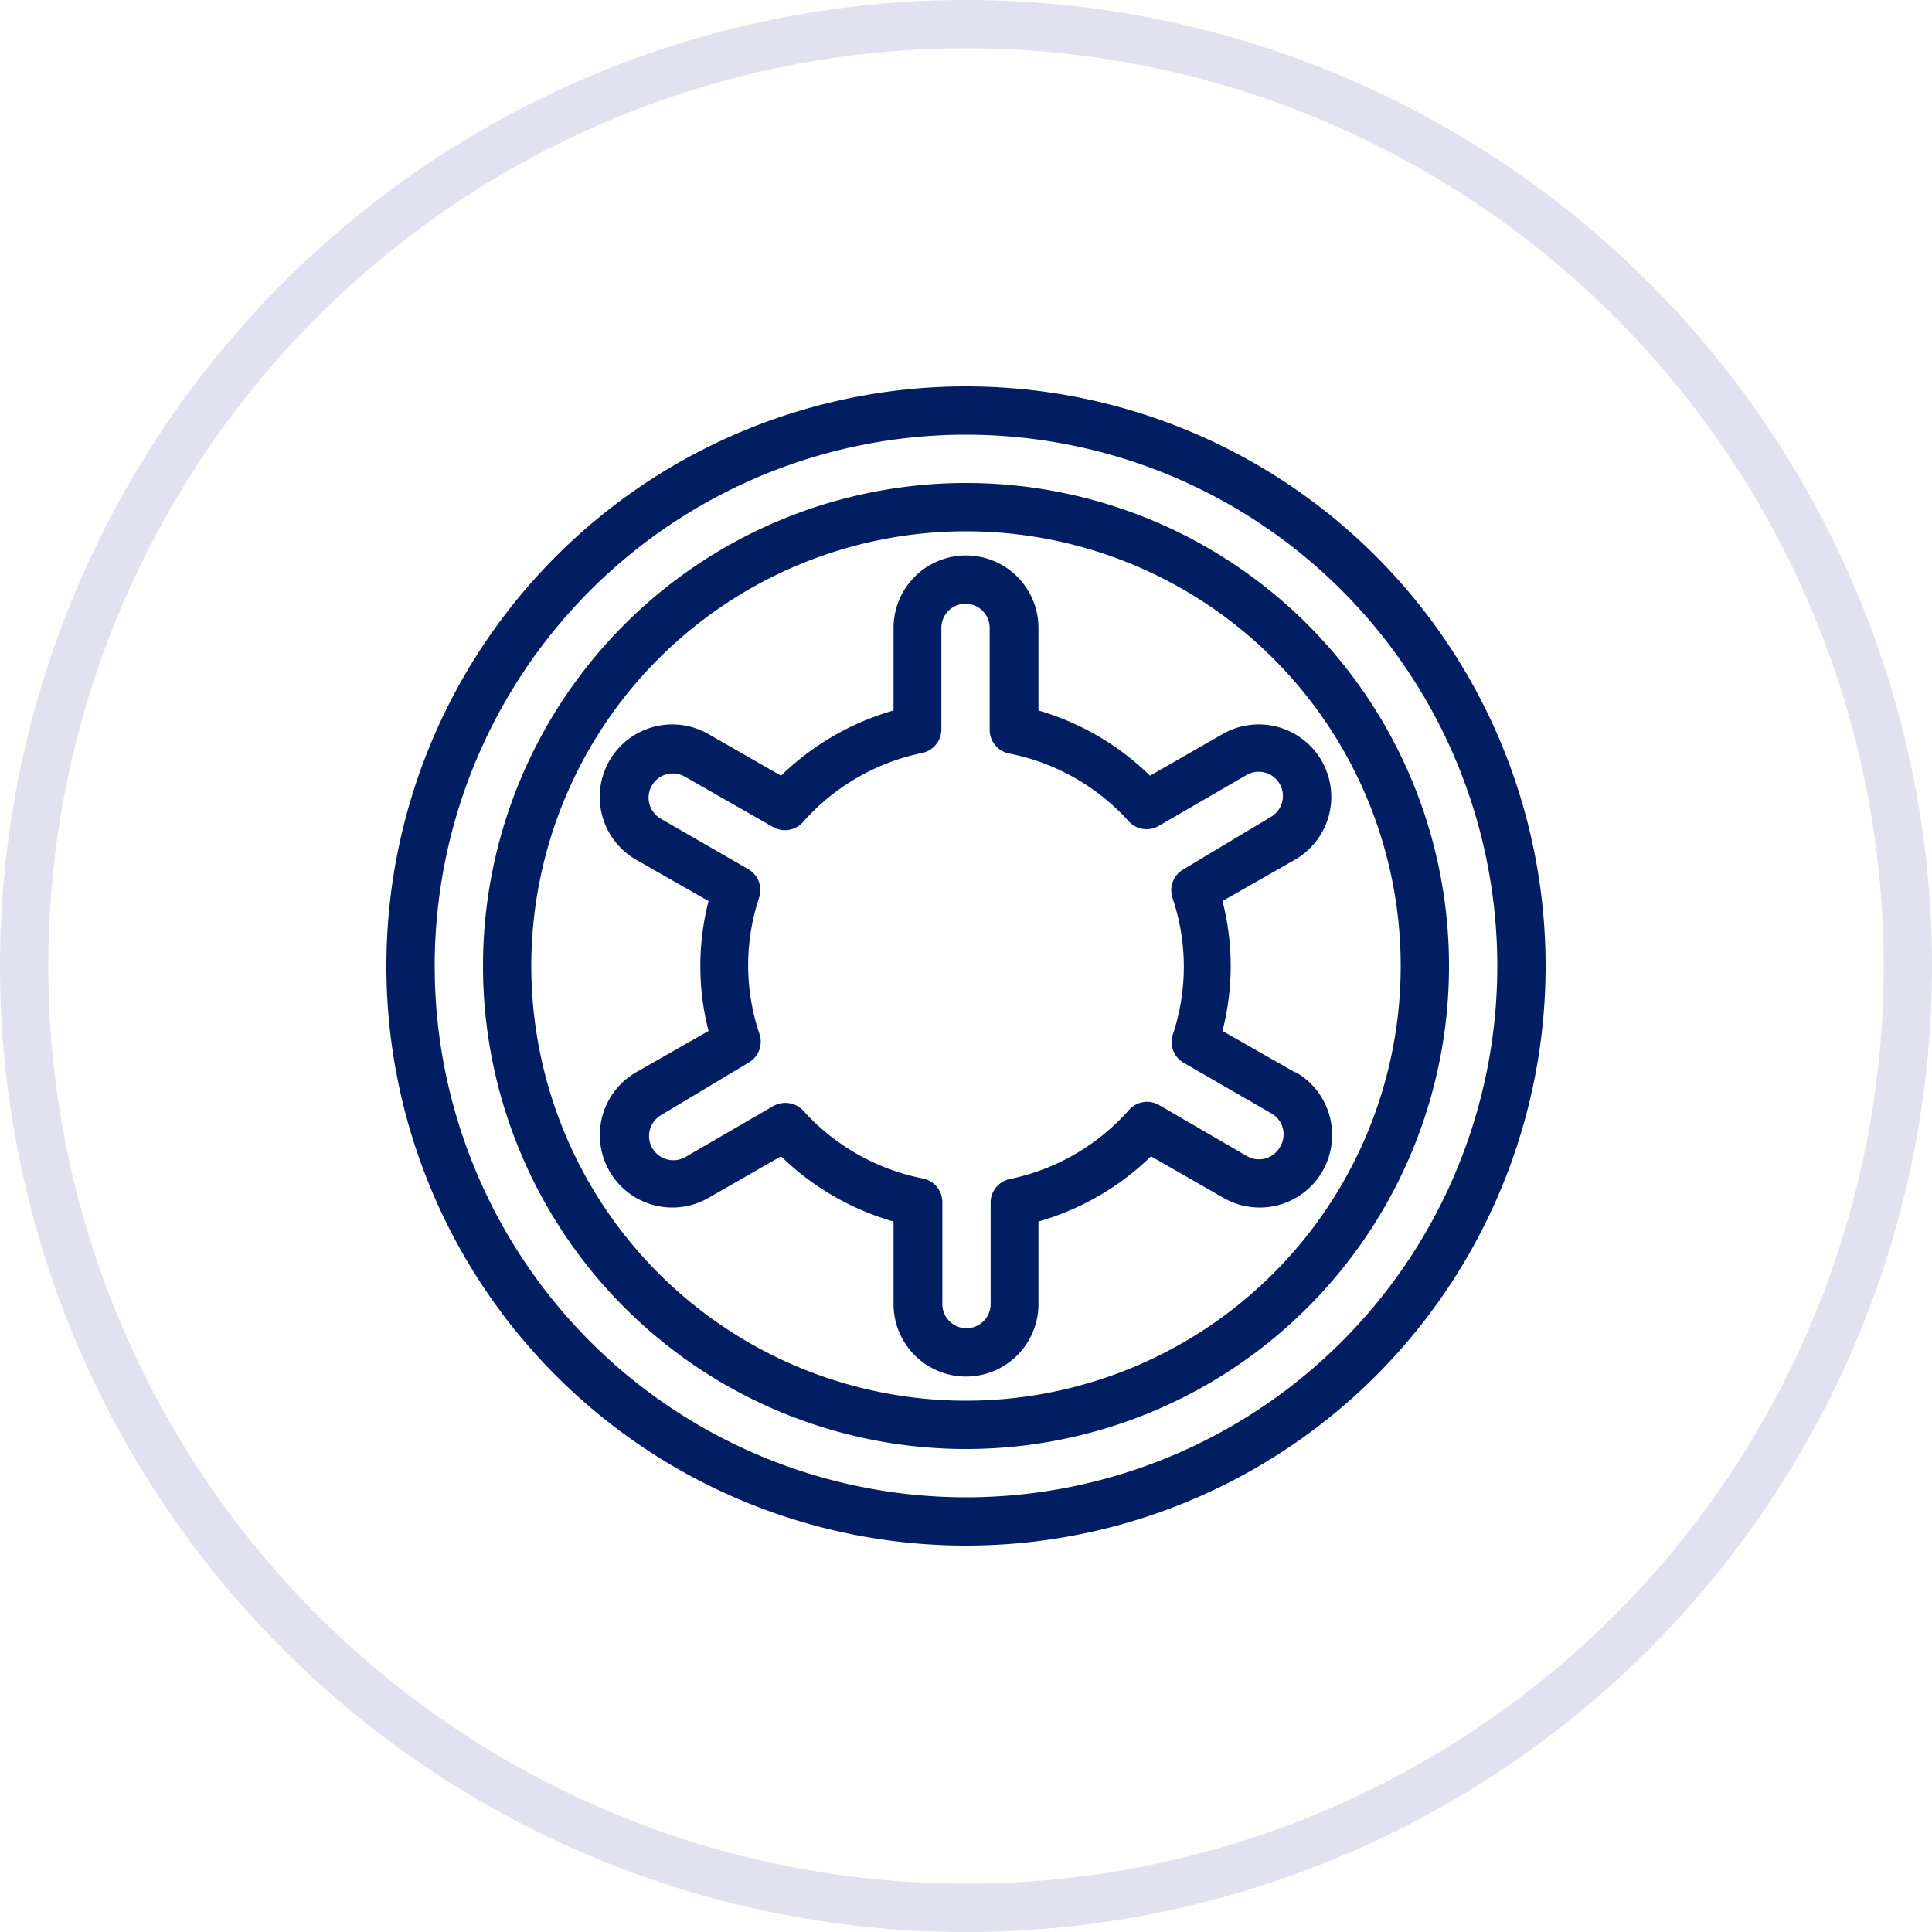
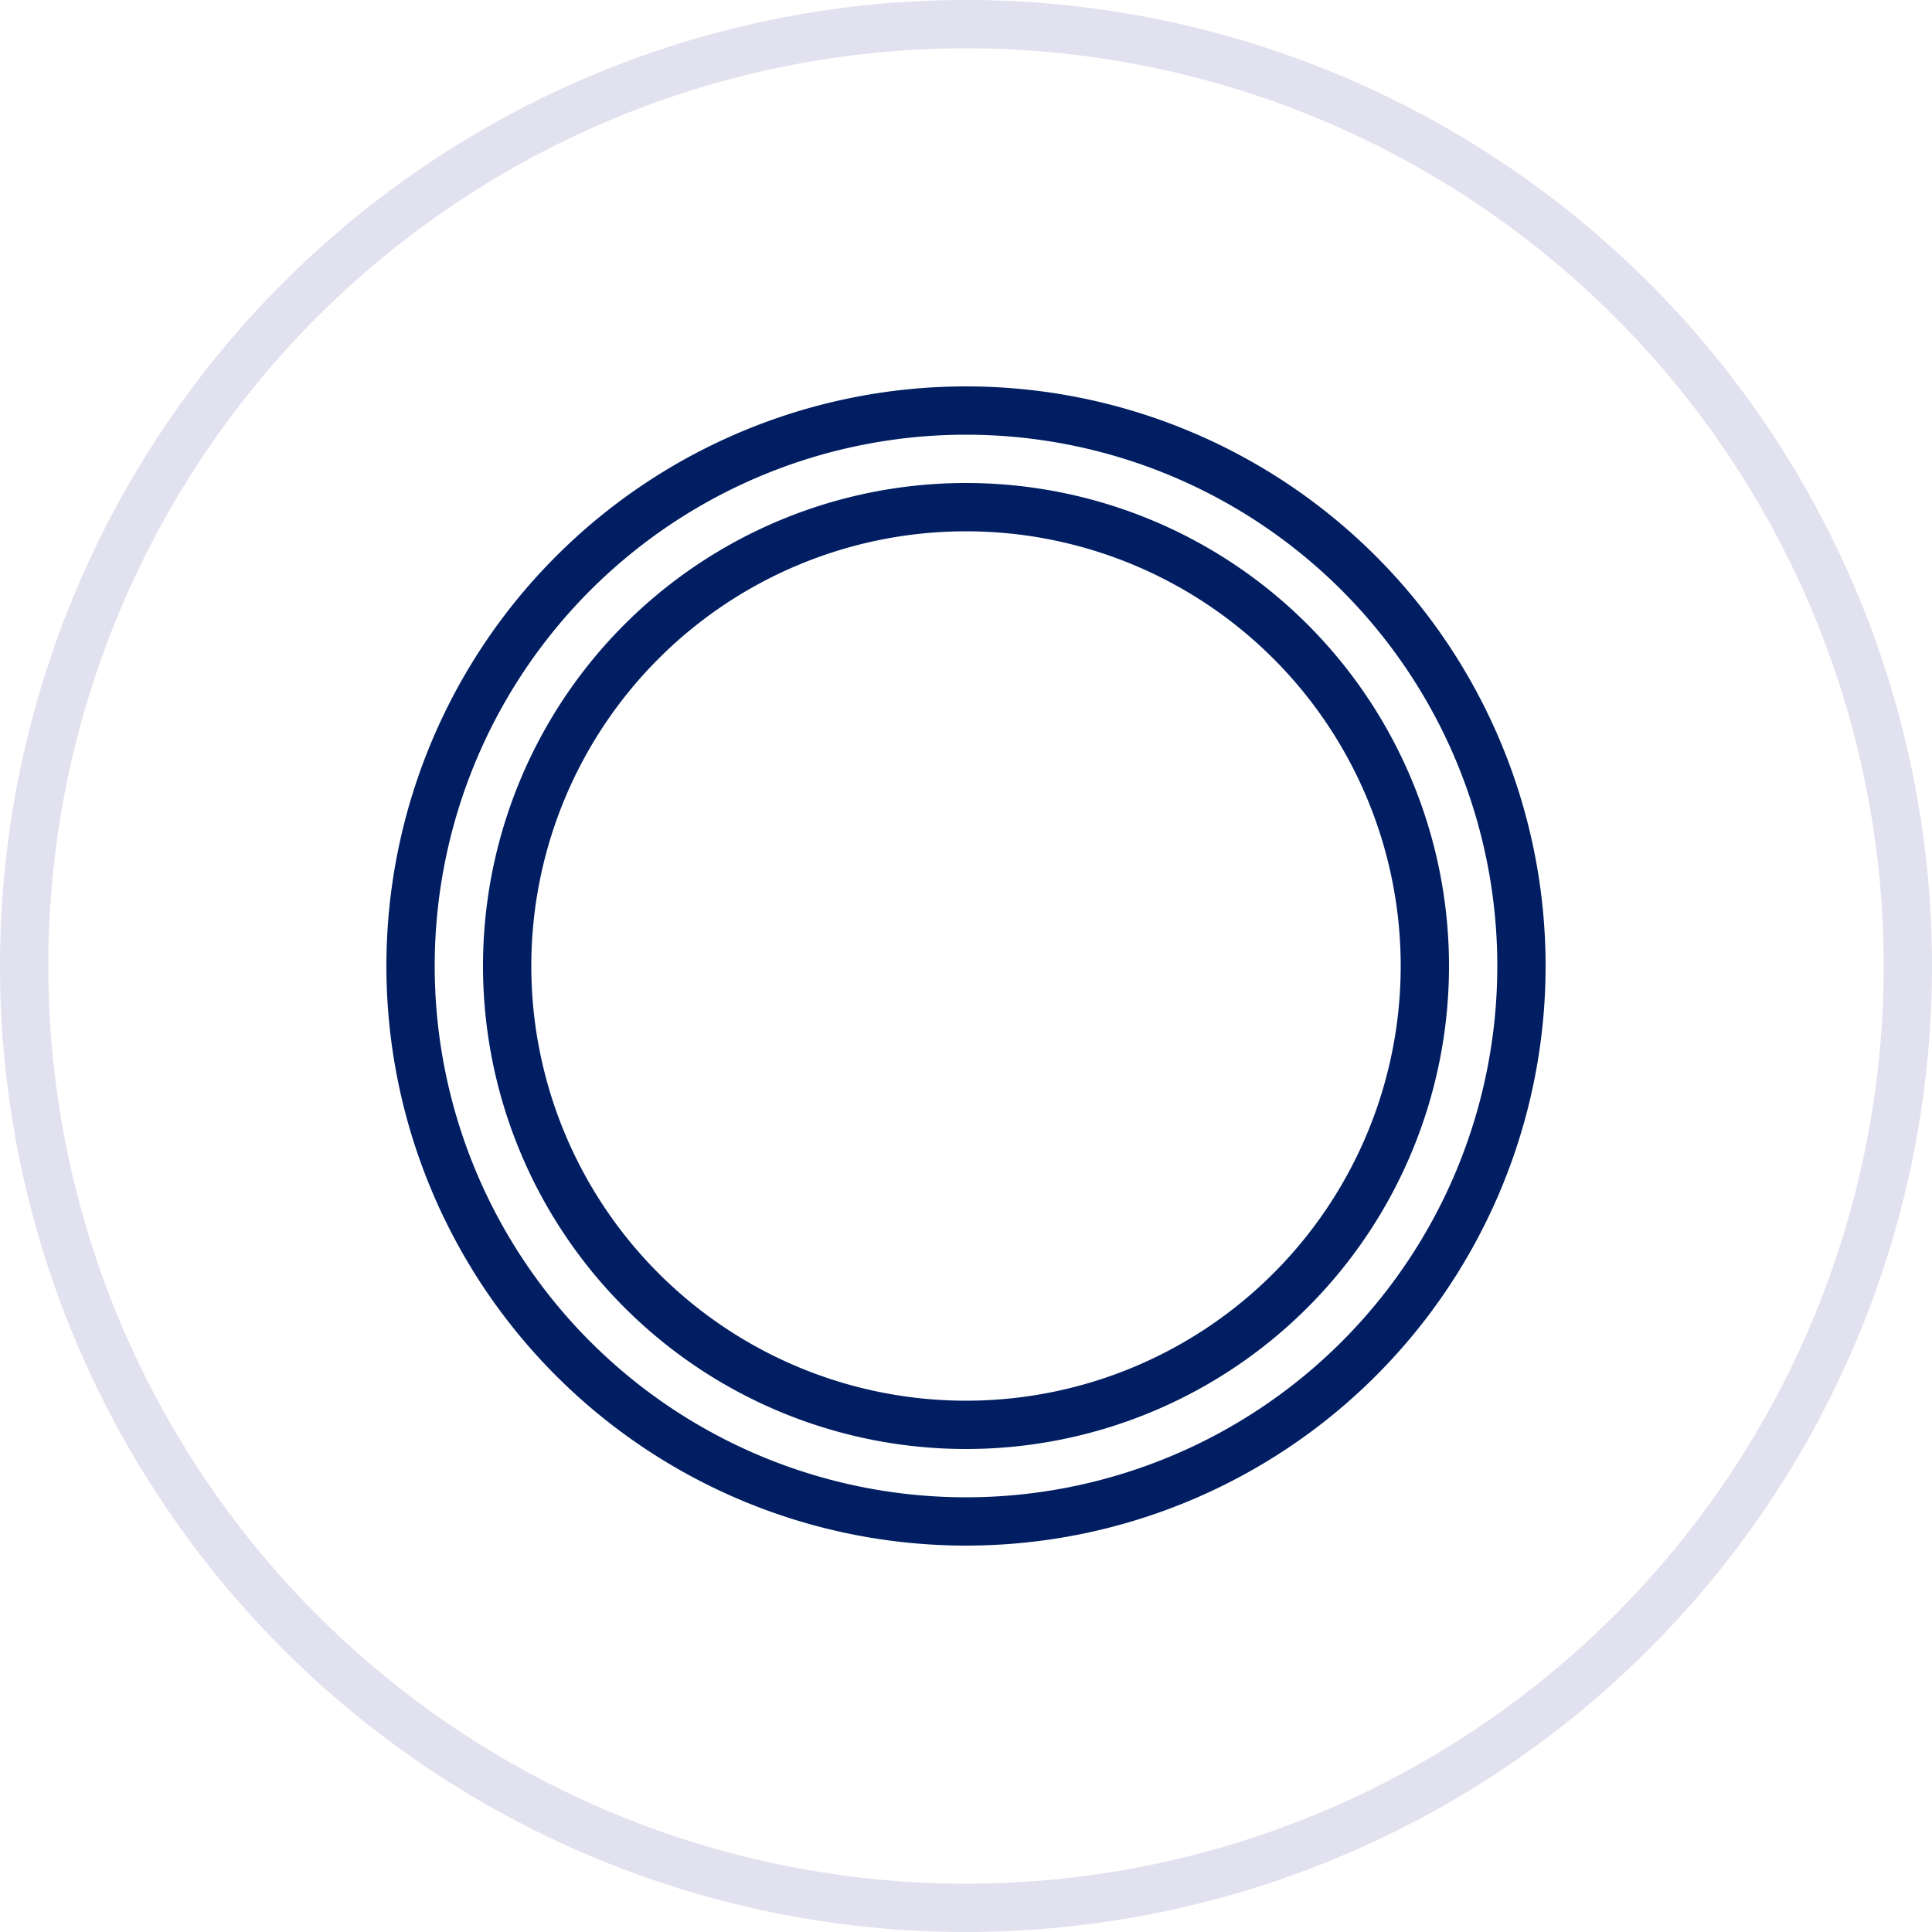
<svg xmlns="http://www.w3.org/2000/svg" id="Layer_1" data-name="Layer 1" viewBox="0 0 80 80">
  <defs>
    <style>.cls-1{fill:#e2e1ef;}.cls-2{fill:#001e61;}</style>
  </defs>
  <title>s-zajistovaci-krouzky</title>
  <path class="cls-1" d="M40,80A40,40,0,1,1,80,40,40,40,0,0,1,40,80ZM40,2A38,38,0,1,0,78,40,38,38,0,0,0,40,2Z" />
  <path class="cls-2" d="M40,16A24,24,0,1,0,64,40,24,24,0,0,0,40,16Zm0,46A22,22,0,1,1,62,40,22,22,0,0,1,40,62Z" />
  <path class="cls-2" d="M40,20A20,20,0,1,0,60,40,20,20,0,0,0,40,20Zm0,38A18,18,0,1,1,58,40,18,18,0,0,1,40,58Z" />
-   <path class="cls-2" d="M53.62,44.4l-3-1.71a10.81,10.81,0,0,0,0-5.38l3-1.71a3,3,0,0,0-.72-5.5,3,3,0,0,0-2.28.3l-3,1.72A11,11,0,0,0,43,29.42V26a3,3,0,0,0-6,0v3.42a11,11,0,0,0-4.66,2.7l-3-1.72a3,3,0,0,0-2.28-.3,3,3,0,0,0-.72,5.5l3,1.71a10.81,10.81,0,0,0,0,5.38l-3,1.71a3,3,0,1,0,3,5.2l3-1.72A11,11,0,0,0,37,50.58V54a3,3,0,0,0,6,0V50.58a11,11,0,0,0,4.66-2.7l3,1.72a3,3,0,1,0,3-5.2ZM53,47.5a1,1,0,0,1-1.37.37L48,45.76a1,1,0,0,0-1.25.2,9,9,0,0,1-4.93,2.86,1,1,0,0,0-.8,1V54a1,1,0,0,1-2,0V49.8a1,1,0,0,0-.8-1A9,9,0,0,1,33.27,46a1,1,0,0,0-.75-.33,1,1,0,0,0-.5.13l-3.64,2.11a1,1,0,0,1-1-1.74L31,44a1,1,0,0,0,.45-1.18,8.88,8.88,0,0,1,0-5.7A1,1,0,0,0,31,36l-3.64-2.1a1,1,0,0,1,1-1.74L32,34.24a1,1,0,0,0,1.25-.2,9,9,0,0,1,4.93-2.86,1,1,0,0,0,.8-1V26a1,1,0,0,1,2,0v4.2a1,1,0,0,0,.8,1A9,9,0,0,1,46.73,34a1,1,0,0,0,1.25.2l3.64-2.11a1,1,0,1,1,1,1.74L49,36a1,1,0,0,0-.45,1.18,8.88,8.88,0,0,1,0,5.7A1,1,0,0,0,49,44l3.64,2.1A1,1,0,0,1,53,47.5Z" />
</svg>